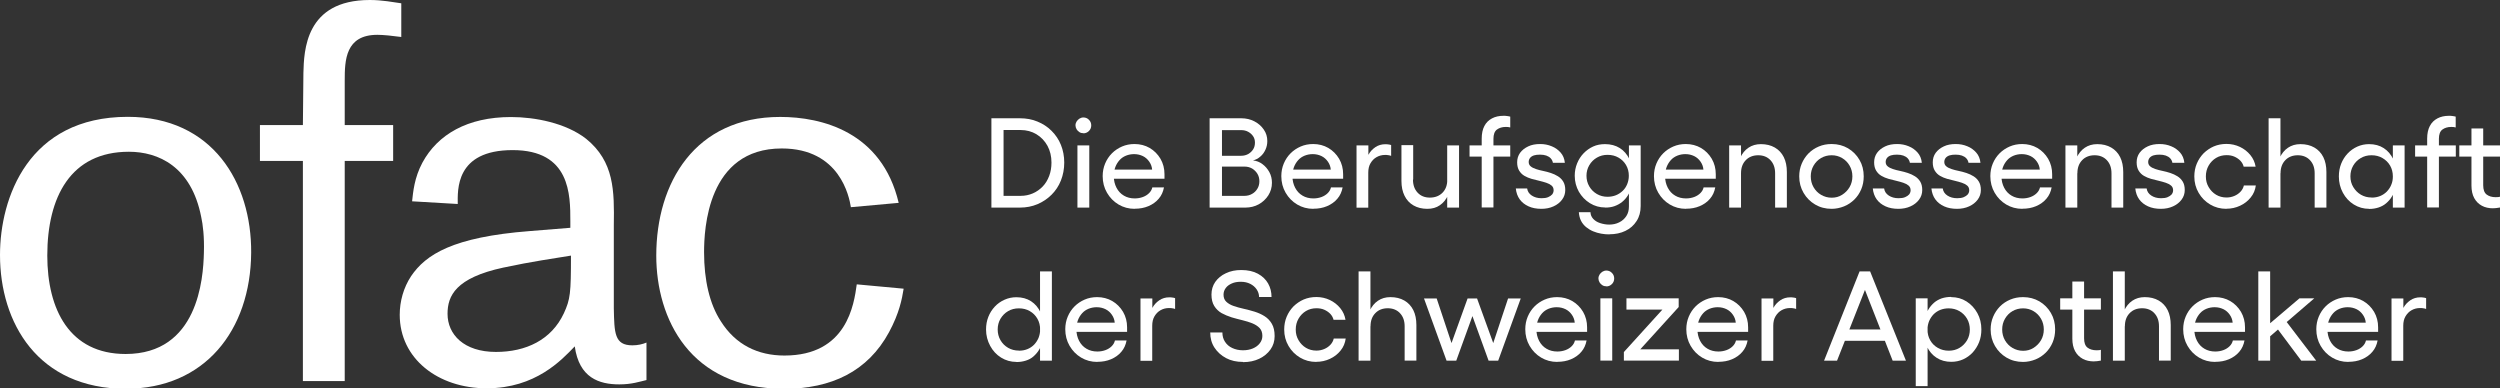
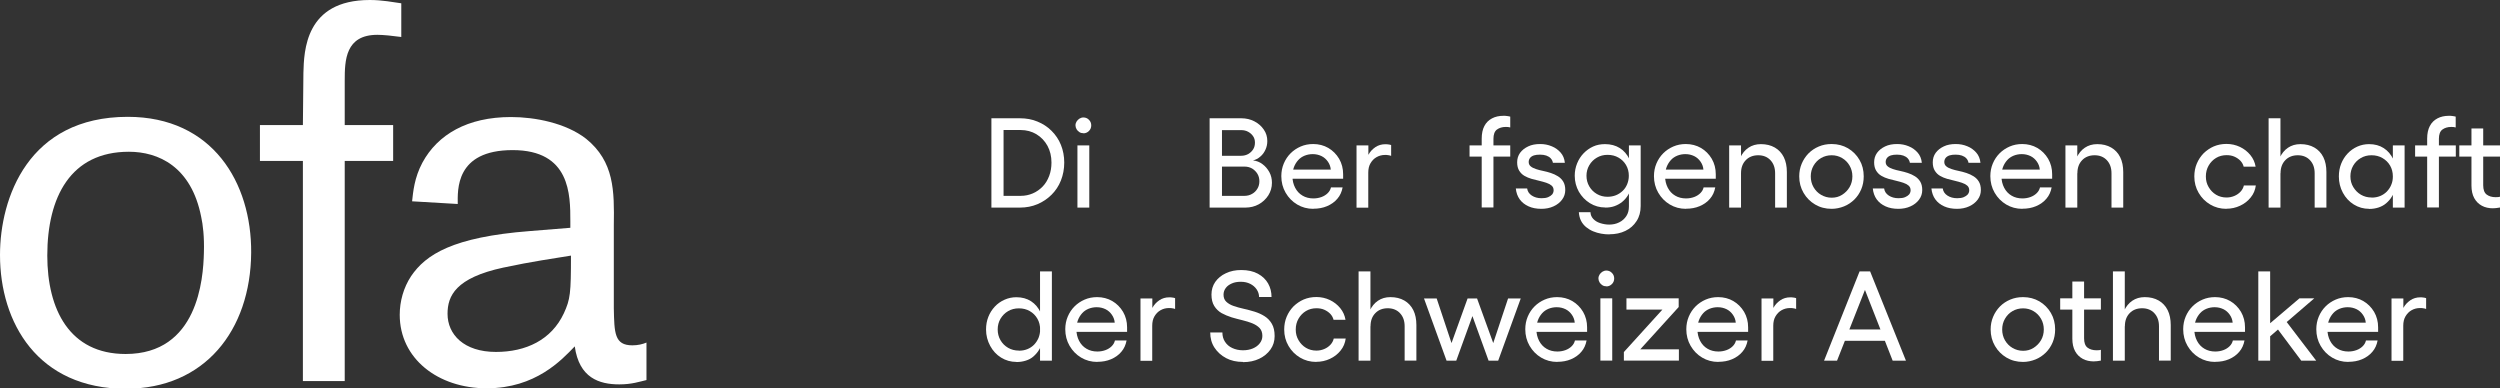
<svg xmlns="http://www.w3.org/2000/svg" id="Layer_1" data-name="Layer 1" viewBox="0 0 242.66 37.68">
  <rect x="0" y="0" width="242.66" height="37.68" fill="#333333" stroke="none" />
  <defs>
    <style>
      .cls-1 {
        fill: #fff;
      }
    </style>
  </defs>
  <g>
    <path class="cls-1" d="M12.25,37.74C3.64,37.74,0,31.3,0,24.75c0-5.54,2.75-13.41,12.4-13.41,8.23,0,12.03,6.39,11.98,13.2-.06,7.55-4.54,13.19-12.14,13.19ZM19.53,21.06c-.96-4.91-4.17-6.33-7.02-6.33-5.65,0-7.92,4.38-7.92,10.08,0,5.23,2.16,9.55,7.6,9.55,7.02,0,7.54-7.28,7.6-9.82.05-1.58-.1-2.75-.26-3.48Z" />
    <path class="cls-1" d="M33.46,12.14h4.7v3.48h-4.7v21.37h-4.06V15.62h-4.17v-3.48h4.17l.05-5.07c.06-2.11.16-7.07,6.44-7.07,1.21,0,2.27.21,3.06.32v3.27c-.79-.11-1.74-.21-2.32-.21-3.11,0-3.17,2.48-3.17,4.43v4.33Z" />
    <path class="cls-1" d="M55.36,22.11v-.63c0-2.59,0-6.91-5.6-6.91s-5.33,3.91-5.33,5.23l-4.43-.26c.1-.9.21-2.27,1-3.75,1.48-2.74,4.38-4.43,8.6-4.43,2.33,0,5.33.58,7.29,2.11,2.74,2.22,2.74,5.07,2.69,8.39v8.07c.05,2.37.05,3.59,1.8,3.59.53,0,1-.11,1.37-.27v3.64c-.69.16-1.43.42-2.64.42-1.95,0-3.9-.63-4.32-3.69-1.27,1.32-3.8,4.07-8.55,4.07s-8.44-2.9-8.44-7.13c0-1.32.37-2.64,1.1-3.75,1.43-2.11,4.06-3.8,11.51-4.38l3.96-.32ZM48.87,25.97c-4.64,1-5.43,2.74-5.43,4.49,0,2,1.58,3.7,4.7,3.7,2.9,0,5.38-1.16,6.59-3.75.63-1.37.69-1.95.69-5.6-1.63.27-3.85.58-6.54,1.16Z" />
-     <path class="cls-1" d="M87.71,28.03c-.16,1-.42,2.37-1.42,4.22-2.06,3.8-5.59,5.49-10.19,5.49-9.13,0-12.4-6.81-12.4-12.93,0-7.07,3.75-13.46,12.03-13.46,4.01,0,9.87,1.43,11.5,8.34l-4.64.42c-.16-1-1.06-5.7-6.71-5.7-7.23,0-7.54,7.86-7.54,10.08,0,2.69.53,5.02,1.63,6.7,1.43,2.27,3.59,3.32,6.17,3.32,6.07,0,6.75-4.96,7.02-6.91l4.54.42Z" />
  </g>
  <g>
    <path class="cls-1" d="M99,11.48c.61,0,1.18.1,1.7.32.52.21.98.51,1.37.9.39.39.7.84.91,1.37.21.52.32,1.1.32,1.71s-.11,1.2-.32,1.73c-.21.54-.52,1-.91,1.39-.39.39-.85.7-1.37.92-.52.22-1.09.33-1.7.33h-2.77v-8.67h2.77ZM99.07,19.01c.42,0,.81-.08,1.18-.24.37-.16.69-.39.96-.67s.48-.63.63-1.03c.15-.4.22-.83.22-1.29,0-.61-.13-1.15-.39-1.63-.26-.47-.62-.85-1.07-1.12s-.96-.41-1.54-.41h-1.65v6.39h1.65Z" />
    <path class="cls-1" d="M105.16,12.93c-.14,0-.27-.03-.38-.1-.12-.07-.21-.17-.28-.28-.07-.12-.11-.25-.11-.38,0-.14.04-.27.11-.38.07-.11.16-.2.28-.28.12-.07.24-.11.38-.11.21,0,.4.08.54.23.15.15.22.33.22.54s-.07.39-.22.54c-.15.15-.33.23-.54.23ZM104.58,14.11h1.15v6.04h-1.15v-6.04Z" />
-     <path class="cls-1" d="M110.14,20.27c-.58,0-1.1-.14-1.57-.42-.47-.28-.84-.66-1.12-1.14s-.42-1.02-.42-1.61c0-.44.08-.85.24-1.23.16-.38.38-.71.66-.99.28-.28.61-.5.98-.66s.78-.24,1.21-.24c.54,0,1.04.13,1.47.38s.79.61,1.05,1.05c.26.45.39.95.39,1.5,0,.06,0,.13,0,.22,0,.09,0,.17,0,.22h-5.41v-.89h4.21c-.02-.28-.12-.54-.28-.77s-.37-.42-.62-.54-.53-.19-.85-.19c-.28,0-.54.05-.79.15-.24.1-.45.24-.62.43-.17.19-.31.41-.41.67-.1.26-.15.56-.15.9,0,.41.09.78.26,1.11.17.33.41.59.72.77.3.18.66.27,1.05.27.29,0,.56-.05.8-.14.24-.09.44-.22.6-.38.16-.16.26-.34.31-.55h1.13c-.08.42-.24.79-.51,1.1-.26.31-.6.55-1,.72-.4.17-.84.25-1.33.25Z" />
    <path class="cls-1" d="M117.41,20.15v-8.67h3.07c.47,0,.9.1,1.28.3.38.2.68.46.91.8.23.33.34.7.34,1.11,0,.3-.06.58-.18.84-.12.26-.28.49-.5.67-.21.19-.45.31-.71.37.35.04.66.16.93.37.27.2.49.46.66.77.17.31.25.66.25,1.03,0,.45-.12.85-.35,1.22-.24.37-.55.66-.93.87s-.82.32-1.3.32h-3.45ZM118.6,15.12h1.87c.26,0,.48-.06.69-.17.2-.12.36-.27.48-.46.12-.19.17-.41.17-.65s-.06-.45-.18-.62c-.12-.18-.28-.32-.48-.43-.2-.11-.43-.16-.67-.16h-1.87v2.5ZM118.6,19.01h2.19c.27,0,.52-.06.74-.19.22-.12.39-.29.52-.51.13-.21.19-.45.19-.72s-.06-.5-.19-.72c-.13-.21-.3-.38-.51-.51-.21-.12-.46-.19-.73-.19h-2.2v2.82Z" />
    <path class="cls-1" d="M127.48,20.27c-.58,0-1.1-.14-1.57-.42-.47-.28-.84-.66-1.12-1.14s-.42-1.02-.42-1.61c0-.44.08-.85.24-1.23.16-.38.38-.71.66-.99.28-.28.61-.5.98-.66s.78-.24,1.21-.24c.54,0,1.04.13,1.47.38s.79.61,1.05,1.05c.26.45.39.95.39,1.5,0,.06,0,.13,0,.22,0,.09,0,.17,0,.22h-5.41v-.89h4.21c-.02-.28-.12-.54-.28-.77s-.37-.42-.62-.54-.53-.19-.85-.19c-.28,0-.54.05-.79.15-.24.1-.45.24-.62.43-.17.19-.31.41-.41.67-.1.26-.15.56-.15.9,0,.41.09.78.26,1.11.17.33.41.59.72.77.3.18.66.27,1.05.27.29,0,.56-.05.8-.14.24-.09.44-.22.6-.38.16-.16.26-.34.31-.55h1.13c-.08.42-.24.79-.51,1.1-.26.31-.6.55-1,.72-.4.17-.84.25-1.33.25Z" />
    <path class="cls-1" d="M131.67,20.15v-6.04h1.15v.92c.16-.3.38-.54.67-.74s.62-.29.97-.29c.1,0,.2,0,.3.02.1.01.19.03.27.06v1.05c-.09-.03-.19-.06-.29-.07-.1-.02-.21-.02-.3-.02-.3,0-.57.07-.82.21-.25.14-.44.34-.59.59s-.22.56-.22.92v3.4h-1.15Z" />
-     <path class="cls-1" d="M137.15,17.44c0,.52.15.94.45,1.26.3.32.69.48,1.19.48s.92-.16,1.23-.48c.31-.32.46-.74.46-1.26h.36c0,.57-.09,1.07-.28,1.49-.19.43-.46.76-.8.99-.34.24-.75.35-1.22.35-.51,0-.96-.11-1.34-.33-.38-.22-.67-.53-.87-.94-.2-.4-.3-.88-.3-1.44v-3.47h1.14v3.33ZM140.47,20.15v-6.04h1.15v6.04h-1.15Z" />
    <path class="cls-1" d="M142.64,15.2v-1.09h3.95v1.09h-3.95ZM143.82,13.46c0-.5.09-.91.26-1.23.17-.33.42-.57.74-.74.32-.17.69-.25,1.12-.25.1,0,.21,0,.33.02s.23.03.32.06v1.05c-.06-.02-.13-.03-.21-.04-.08,0-.16-.01-.22-.01-.35,0-.64.09-.87.26-.22.17-.33.47-.33.89v6.67h-1.14v-6.69Z" />
    <path class="cls-1" d="M149.61,20.27c-.47,0-.89-.08-1.24-.24-.36-.16-.65-.39-.86-.68-.21-.29-.34-.65-.38-1.06h1.1c.04.29.19.52.45.69s.57.26.95.26c.25,0,.46-.03.63-.1.17-.07.3-.16.4-.27.09-.12.14-.25.14-.4,0-.2-.07-.35-.2-.46s-.3-.2-.51-.27c-.21-.07-.43-.13-.68-.19-.25-.06-.5-.12-.75-.19-.25-.07-.48-.17-.69-.29-.21-.12-.38-.29-.51-.5-.13-.21-.2-.48-.2-.81,0-.35.09-.65.28-.92.19-.26.45-.47.79-.63.33-.16.72-.23,1.16-.23.4,0,.78.07,1.13.22.35.14.63.35.86.61.23.26.37.59.41.99h-1.16c-.03-.17-.1-.31-.21-.43s-.26-.21-.43-.27c-.17-.06-.38-.09-.61-.09s-.42.02-.58.07c-.16.05-.29.13-.38.24s-.14.25-.14.4c0,.18.07.33.2.43.13.11.3.19.51.26.21.07.44.13.69.18.25.05.5.12.75.2.25.08.48.19.69.32.21.13.38.3.51.51.13.21.2.49.2.82,0,.35-.1.66-.31.94-.21.28-.48.49-.83.65s-.74.24-1.19.24Z" />
    <path class="cls-1" d="M155.81,20.14c-.54,0-1.04-.14-1.49-.42-.45-.28-.8-.65-1.07-1.11-.26-.47-.4-.98-.4-1.55,0-.43.08-.83.23-1.2.15-.37.36-.7.63-.98.27-.28.58-.5.93-.66.35-.16.74-.23,1.15-.23.55,0,1.03.13,1.43.38.4.25.71.61.93,1.07.22.46.33,1,.33,1.62,0,.38-.04.73-.12,1.05-.08.32-.2.6-.35.85-.15.25-.34.46-.56.64-.22.18-.47.31-.74.41-.28.1-.58.14-.91.14ZM156.21,22.75c-.26,0-.52-.02-.79-.07-.27-.05-.53-.12-.79-.23s-.48-.25-.68-.41c-.2-.17-.37-.37-.49-.61-.12-.24-.19-.52-.21-.83h1.13c0,.25.1.46.26.64.17.18.38.32.66.41s.57.15.89.15c.36,0,.69-.07.98-.22.29-.14.52-.35.69-.61.17-.26.25-.57.25-.93v-5.93h1.14v5.89c0,.56-.13,1.05-.4,1.46-.26.41-.62.73-1.08.95-.45.22-.97.33-1.56.33ZM156.03,19.1c.3,0,.57-.05.82-.15.25-.1.47-.25.66-.43.19-.18.33-.4.43-.64.1-.25.16-.52.16-.82,0-.39-.09-.73-.27-1.04-.18-.31-.43-.55-.73-.72-.31-.18-.66-.27-1.07-.27-.38,0-.72.09-1.03.27-.31.18-.56.43-.74.74s-.27.65-.27,1.02.09.72.27,1.03.43.56.74.74.65.27,1.03.27Z" />
    <path class="cls-1" d="M163.65,20.27c-.58,0-1.1-.14-1.57-.42-.47-.28-.84-.66-1.12-1.14s-.42-1.02-.42-1.61c0-.44.08-.85.24-1.23.16-.38.38-.71.66-.99.28-.28.61-.5.98-.66s.78-.24,1.21-.24c.54,0,1.04.13,1.47.38s.79.61,1.05,1.05c.26.45.39.95.39,1.5,0,.06,0,.13,0,.22,0,.09,0,.17,0,.22h-5.41v-.89h4.21c-.02-.28-.12-.54-.28-.77s-.37-.42-.62-.54-.53-.19-.85-.19c-.28,0-.54.05-.79.15-.24.1-.45.24-.62.43-.17.19-.31.41-.41.67-.1.26-.15.56-.15.9,0,.41.09.78.26,1.11.17.33.41.59.72.77.3.18.66.27,1.05.27.29,0,.56-.05.8-.14.24-.09.44-.22.6-.38.16-.16.26-.34.31-.55h1.13c-.08.42-.24.79-.51,1.1-.26.31-.6.55-1,.72-.4.17-.84.25-1.33.25Z" />
    <path class="cls-1" d="M168.99,14.11v6.04h-1.15v-6.04h1.15ZM172.3,16.82c0-.53-.15-.95-.45-1.27-.3-.32-.7-.48-1.19-.48s-.91.16-1.21.48c-.31.32-.46.74-.46,1.27h-.36c0-.58.09-1.08.28-1.5.19-.42.46-.75.8-.98.34-.23.74-.35,1.21-.35.52,0,.97.11,1.35.33s.67.53.87.93c.2.4.3.89.3,1.45v3.45h-1.14v-3.33Z" />
    <path class="cls-1" d="M177.79,13.98c.59,0,1.11.14,1.58.41.47.28.84.65,1.12,1.13s.41,1.01.41,1.6c0,.45-.08.87-.24,1.25-.16.38-.38.71-.67,1-.29.28-.62.51-1,.66s-.78.24-1.21.24c-.59,0-1.13-.14-1.6-.42-.47-.28-.84-.65-1.12-1.13s-.42-1.01-.42-1.6c0-.44.08-.85.24-1.23.16-.38.38-.71.66-1,.29-.29.62-.51,1-.67s.79-.24,1.23-.24ZM177.79,15.07c-.38,0-.72.09-1.03.27s-.55.43-.73.74c-.18.31-.27.66-.27,1.04s.09.74.27,1.05.42.56.73.74.65.28,1.03.28.71-.09,1.01-.28.55-.44.73-.75c.18-.31.27-.66.27-1.04s-.09-.73-.27-1.04c-.18-.31-.42-.56-.73-.74s-.64-.27-1.01-.27Z" />
    <path class="cls-1" d="M184.26,20.27c-.47,0-.89-.08-1.24-.24-.36-.16-.65-.39-.86-.68-.21-.29-.34-.65-.38-1.06h1.1c.04.29.19.52.45.69s.57.26.95.26c.25,0,.46-.03.63-.1.17-.07.3-.16.4-.27.09-.12.14-.25.14-.4,0-.2-.07-.35-.2-.46s-.3-.2-.51-.27c-.21-.07-.43-.13-.68-.19-.25-.06-.5-.12-.75-.19-.25-.07-.48-.17-.69-.29-.21-.12-.38-.29-.51-.5-.13-.21-.2-.48-.2-.81,0-.35.09-.65.28-.92.19-.26.45-.47.79-.63.33-.16.72-.23,1.16-.23.4,0,.78.07,1.13.22.35.14.63.35.86.61.23.26.37.59.41.99h-1.16c-.03-.17-.1-.31-.21-.43s-.26-.21-.43-.27c-.17-.06-.38-.09-.61-.09s-.42.02-.58.07c-.16.05-.29.13-.38.24s-.14.25-.14.4c0,.18.07.33.2.43.13.11.3.19.51.26.21.07.44.13.69.18.25.05.5.12.75.2.25.08.48.19.69.32.21.13.38.3.51.51.13.21.2.49.2.82,0,.35-.1.66-.31.94-.21.28-.48.49-.83.65s-.74.24-1.19.24Z" />
    <path class="cls-1" d="M189.95,20.27c-.47,0-.89-.08-1.24-.24-.36-.16-.65-.39-.86-.68-.21-.29-.34-.65-.38-1.06h1.1c.04.29.19.52.45.69s.57.26.95.26c.25,0,.46-.03.63-.1.17-.07.3-.16.4-.27.09-.12.14-.25.14-.4,0-.2-.07-.35-.2-.46s-.3-.2-.51-.27c-.21-.07-.43-.13-.68-.19-.25-.06-.5-.12-.75-.19-.25-.07-.48-.17-.69-.29-.21-.12-.38-.29-.51-.5-.13-.21-.2-.48-.2-.81,0-.35.09-.65.28-.92.19-.26.45-.47.79-.63.33-.16.72-.23,1.16-.23.4,0,.78.07,1.13.22.35.14.63.35.86.61.23.26.37.59.41.99h-1.16c-.03-.17-.1-.31-.21-.43s-.26-.21-.43-.27c-.17-.06-.38-.09-.61-.09s-.42.02-.58.07c-.16.05-.29.13-.38.24s-.14.25-.14.4c0,.18.07.33.2.43.13.11.3.19.51.26.21.07.44.13.69.18.25.05.5.12.75.2.25.08.48.19.69.32.21.13.38.3.51.51.13.21.2.49.2.82,0,.35-.1.66-.31.94-.21.28-.48.49-.83.65s-.74.24-1.19.24Z" />
    <path class="cls-1" d="M196.3,20.27c-.58,0-1.1-.14-1.57-.42-.47-.28-.84-.66-1.12-1.14s-.42-1.02-.42-1.61c0-.44.08-.85.24-1.23.16-.38.38-.71.66-.99.28-.28.61-.5.98-.66s.78-.24,1.21-.24c.54,0,1.04.13,1.47.38s.79.61,1.05,1.05c.26.45.39.95.39,1.5,0,.06,0,.13,0,.22,0,.09,0,.17,0,.22h-5.41v-.89h4.21c-.02-.28-.12-.54-.28-.77s-.37-.42-.62-.54-.53-.19-.85-.19c-.28,0-.54.05-.79.15-.24.1-.45.24-.62.43-.17.19-.31.41-.41.67-.1.26-.15.56-.15.9,0,.41.09.78.26,1.11.17.33.41.59.72.77.3.18.66.27,1.05.27.29,0,.56-.05.8-.14.24-.09.44-.22.6-.38.16-.16.26-.34.31-.55h1.13c-.08.42-.24.79-.51,1.1-.26.31-.6.55-1,.72-.4.17-.84.25-1.33.25Z" />
    <path class="cls-1" d="M201.63,14.11v6.04h-1.15v-6.04h1.15ZM204.95,16.82c0-.53-.15-.95-.45-1.27-.3-.32-.7-.48-1.19-.48s-.91.16-1.21.48c-.31.32-.46.74-.46,1.27h-.36c0-.58.09-1.08.28-1.5.19-.42.46-.75.8-.98.34-.23.74-.35,1.21-.35.52,0,.97.11,1.35.33s.67.53.87.93c.2.4.3.89.3,1.45v3.45h-1.14v-3.33Z" />
-     <path class="cls-1" d="M209.74,20.27c-.47,0-.89-.08-1.24-.24-.36-.16-.65-.39-.86-.68-.21-.29-.34-.65-.38-1.06h1.1c.04.29.19.52.45.69s.57.26.95.26c.25,0,.46-.03.63-.1.17-.07.3-.16.4-.27.09-.12.14-.25.14-.4,0-.2-.07-.35-.2-.46s-.3-.2-.51-.27c-.21-.07-.43-.13-.68-.19-.25-.06-.5-.12-.75-.19-.25-.07-.48-.17-.69-.29-.21-.12-.38-.29-.51-.5-.13-.21-.2-.48-.2-.81,0-.35.09-.65.28-.92.19-.26.45-.47.79-.63.33-.16.72-.23,1.16-.23.4,0,.78.07,1.13.22.35.14.63.35.86.61.23.26.37.59.41.99h-1.16c-.03-.17-.1-.31-.21-.43s-.26-.21-.43-.27c-.17-.06-.38-.09-.61-.09s-.42.02-.58.07c-.16.05-.29.13-.38.24s-.14.25-.14.4c0,.18.07.33.2.43.13.11.3.19.51.26.21.07.44.13.69.18.25.05.5.12.75.2.25.08.48.19.69.32.21.13.38.3.51.51.13.21.2.49.2.82,0,.35-.1.66-.31.94-.21.28-.48.49-.83.65s-.74.24-1.19.24Z" />
    <path class="cls-1" d="M216.11,20.27c-.59,0-1.11-.14-1.58-.42-.47-.28-.84-.65-1.12-1.13s-.42-1-.42-1.59c0-.45.08-.87.24-1.25.16-.38.38-.71.66-1,.29-.28.62-.51.99-.67.38-.16.79-.24,1.23-.24.47,0,.91.1,1.31.29s.74.46,1.01.79c.27.33.44.71.51,1.13h-1.16c-.05-.21-.16-.41-.32-.58-.17-.17-.36-.3-.59-.4-.23-.1-.48-.14-.75-.14-.38,0-.72.09-1.02.27-.3.18-.54.43-.72.74-.18.31-.27.66-.27,1.06s.09.72.27,1.03c.18.31.42.56.72.74.3.18.64.27,1.02.27.26,0,.51-.05.75-.15s.44-.24.6-.41.28-.38.33-.61h1.16c-.06.44-.22.83-.5,1.17-.27.34-.62.61-1.03.8-.41.19-.85.29-1.33.29Z" />
    <path class="cls-1" d="M220.2,20.15v-8.67h1.15v8.67h-1.15ZM224.67,16.82c0-.53-.15-.95-.45-1.27-.3-.32-.7-.48-1.19-.48s-.91.16-1.21.48c-.31.32-.46.74-.46,1.27h-.36c0-.58.09-1.08.28-1.5.19-.42.46-.75.8-.98.34-.23.74-.35,1.21-.35.52,0,.97.11,1.35.33s.67.53.87.93c.2.4.3.89.3,1.45v3.45h-1.14v-3.33Z" />
    <path class="cls-1" d="M229.96,20.27c-.54,0-1.04-.14-1.49-.42-.45-.28-.8-.66-1.06-1.14-.26-.48-.39-1.01-.39-1.58,0-.44.07-.85.22-1.23.15-.38.36-.71.63-1,.27-.29.59-.51.94-.67.36-.16.74-.24,1.14-.24.55,0,1.03.13,1.43.39.4.26.71.63.93,1.1.22.47.33,1.02.33,1.66,0,.38-.04.73-.12,1.06-.08.33-.19.62-.35.87-.15.26-.34.47-.56.66s-.47.32-.74.41-.58.14-.92.14ZM230.2,19.18c.3,0,.57-.05.82-.15.25-.1.47-.25.65-.43.18-.19.33-.4.43-.65.11-.25.16-.52.16-.82,0-.4-.09-.75-.27-1.06s-.43-.55-.74-.73c-.31-.18-.66-.27-1.06-.27s-.73.09-1.04.27c-.31.18-.56.43-.74.74-.18.31-.27.66-.27,1.04s.09.73.28,1.04c.19.31.43.56.74.74.31.18.65.27,1.03.27ZM233.4,14.11v6.04h-1.14v-6.04h1.14Z" />
    <path class="cls-1" d="M234.42,15.2v-1.09h3.95v1.09h-3.95ZM235.59,13.46c0-.5.09-.91.26-1.23.17-.33.42-.57.74-.74.32-.17.69-.25,1.12-.25.1,0,.21,0,.33.02s.23.03.32.06v1.05c-.06-.02-.13-.03-.21-.04-.08,0-.16-.01-.22-.01-.35,0-.64.09-.87.26-.22.17-.33.47-.33.89v6.67h-1.14v-6.69Z" />
    <path class="cls-1" d="M238.71,15.2v-1.09h3.95v1.09h-3.95ZM242.01,20.22c-.43,0-.8-.08-1.11-.25-.31-.17-.56-.41-.74-.74-.18-.33-.27-.74-.27-1.23v-5.53h1.14v5.51c0,.43.11.73.33.9.22.17.52.26.88.26.07,0,.14,0,.22-.01.08,0,.15-.02.2-.04v1.05c-.09.02-.2.03-.32.05-.12.02-.24.02-.33.02Z" />
    <path class="cls-1" d="M98.66,35.13c-.54,0-1.04-.14-1.49-.42-.45-.28-.8-.66-1.06-1.14-.26-.48-.4-1.01-.4-1.58,0-.44.07-.85.22-1.23.15-.38.36-.71.63-1,.27-.29.59-.51.95-.67.36-.16.74-.24,1.14-.24.55,0,1.03.13,1.43.39.4.26.71.63.93,1.1.22.47.33,1.02.33,1.66,0,.38-.04.73-.12,1.06-.08.33-.2.62-.35.87-.15.26-.34.47-.55.66s-.46.32-.74.41c-.28.09-.59.14-.92.14ZM98.9,34.04c.3,0,.57-.05.82-.15.25-.1.47-.25.65-.43.18-.19.32-.4.43-.65.1-.25.16-.52.16-.82,0-.4-.09-.75-.27-1.06s-.42-.55-.73-.73c-.31-.18-.66-.27-1.06-.27s-.74.09-1.05.27-.55.43-.74.74c-.18.31-.27.66-.27,1.04s.09.73.27,1.04c.18.31.43.56.74.74.31.18.66.27,1.05.27ZM100.95,35.01v-8.67h1.15v8.67h-1.15Z" />
    <path class="cls-1" d="M106.51,35.13c-.58,0-1.1-.14-1.57-.42-.47-.28-.84-.66-1.12-1.14s-.42-1.02-.42-1.61c0-.44.08-.85.24-1.23.16-.38.38-.71.66-.99.28-.28.61-.5.98-.66s.78-.24,1.21-.24c.54,0,1.04.13,1.47.38s.79.61,1.05,1.05c.26.45.39.95.39,1.5,0,.06,0,.13,0,.22,0,.09,0,.17,0,.22h-5.41v-.89h4.21c-.02-.28-.12-.54-.28-.77s-.37-.42-.62-.54-.53-.19-.85-.19c-.28,0-.54.05-.79.15-.24.1-.45.24-.62.43-.17.19-.31.41-.41.67-.1.26-.15.56-.15.9,0,.41.09.78.26,1.11.17.33.41.59.72.77.3.18.66.27,1.05.27.29,0,.56-.05.8-.14.24-.09.44-.22.6-.38.16-.16.26-.34.31-.55h1.13c-.08.42-.24.79-.51,1.1-.26.31-.6.55-1,.72-.4.17-.84.25-1.33.25Z" />
    <path class="cls-1" d="M110.7,35.01v-6.04h1.15v.92c.16-.3.38-.54.67-.74s.62-.29.97-.29c.1,0,.2,0,.3.02.1.01.19.03.27.06v1.05c-.09-.03-.19-.06-.29-.07-.1-.02-.21-.02-.3-.02-.3,0-.57.07-.82.21-.25.14-.44.34-.59.59s-.22.56-.22.92v3.4h-1.15Z" />
    <path class="cls-1" d="M120.64,35.13c-.61,0-1.16-.12-1.63-.37s-.85-.59-1.13-1.02-.41-.92-.41-1.47h1.18c0,.34.08.64.25.9.17.26.4.47.71.61.3.14.65.22,1.03.22.36,0,.69-.06.97-.18.28-.12.5-.28.67-.5s.25-.45.25-.72c0-.31-.09-.57-.27-.76-.18-.19-.42-.34-.71-.46-.29-.12-.61-.21-.96-.3-.35-.08-.7-.18-1.05-.28-.35-.11-.67-.25-.97-.41-.29-.17-.53-.4-.71-.69s-.27-.66-.27-1.11.12-.87.37-1.23c.25-.35.59-.64,1.03-.84.44-.21.93-.31,1.49-.31.64,0,1.18.12,1.62.36.44.24.77.56.99.95.22.39.33.83.33,1.31h-1.21c0-.28-.09-.53-.24-.75-.15-.22-.36-.4-.62-.53-.26-.13-.56-.2-.91-.2s-.62.05-.87.16c-.25.11-.45.25-.59.44-.14.19-.22.4-.22.65,0,.29.09.52.27.69s.42.31.71.41c.29.1.61.19.97.27.35.08.71.17,1.06.28.35.11.67.25.97.44s.53.43.71.74.27.7.27,1.19-.13.92-.4,1.3c-.27.38-.63.68-1.09.9-.46.22-.98.33-1.57.33Z" />
    <path class="cls-1" d="M127.77,35.13c-.59,0-1.11-.14-1.58-.42-.47-.28-.84-.65-1.12-1.13s-.42-1-.42-1.59c0-.45.08-.87.24-1.25.16-.38.38-.71.66-1,.29-.28.62-.51.99-.67.38-.16.79-.24,1.23-.24.47,0,.91.1,1.31.29s.74.46,1.01.79c.27.33.44.71.51,1.13h-1.16c-.05-.21-.16-.41-.32-.58-.17-.17-.36-.3-.59-.4-.23-.1-.48-.14-.75-.14-.38,0-.72.09-1.02.27-.3.18-.54.43-.72.74-.18.31-.27.66-.27,1.06s.09.72.27,1.03c.18.31.42.56.72.74.3.18.64.27,1.02.27.26,0,.51-.05.75-.15s.44-.24.6-.41.28-.38.33-.61h1.16c-.06.44-.22.83-.5,1.17-.27.34-.62.61-1.03.8-.41.19-.85.29-1.33.29Z" />
    <path class="cls-1" d="M131.87,35.01v-8.67h1.15v8.67h-1.15ZM136.34,31.67c0-.53-.15-.95-.45-1.27-.3-.32-.7-.48-1.19-.48s-.91.16-1.21.48c-.31.32-.46.74-.46,1.27h-.36c0-.58.09-1.08.28-1.5.19-.42.46-.75.8-.98.34-.23.74-.35,1.21-.35.52,0,.97.11,1.35.33s.67.53.87.93c.2.4.3.89.3,1.45v3.45h-1.14v-3.33Z" />
    <path class="cls-1" d="M140.41,35.01l-2.19-6.04h1.23l1.44,4.33,1.56-4.33h.92l1.57,4.33,1.44-4.33h1.23l-2.19,6.04h-.93l-1.57-4.33-1.57,4.33h-.92Z" />
    <path class="cls-1" d="M151.16,35.13c-.58,0-1.1-.14-1.57-.42-.47-.28-.84-.66-1.12-1.14s-.42-1.02-.42-1.61c0-.44.08-.85.24-1.23.16-.38.38-.71.66-.99.28-.28.61-.5.98-.66s.78-.24,1.21-.24c.54,0,1.04.13,1.47.38s.79.61,1.05,1.05c.26.45.39.95.39,1.5,0,.06,0,.13,0,.22,0,.09,0,.17,0,.22h-5.41v-.89h4.21c-.02-.28-.12-.54-.28-.77s-.37-.42-.62-.54-.53-.19-.85-.19c-.28,0-.54.05-.79.15-.24.1-.45.24-.62.43-.17.19-.31.41-.41.67-.1.26-.15.56-.15.9,0,.41.09.78.26,1.11.17.33.41.59.72.77.3.18.66.27,1.05.27.29,0,.56-.05.8-.14.24-.09.44-.22.6-.38.16-.16.26-.34.31-.55h1.13c-.08.42-.24.79-.51,1.1-.26.31-.6.55-1,.72-.4.17-.84.25-1.33.25Z" />
    <path class="cls-1" d="M155.92,27.79c-.14,0-.27-.03-.38-.1-.12-.07-.21-.17-.28-.28-.07-.12-.11-.25-.11-.38,0-.14.04-.27.11-.38.07-.11.16-.2.28-.28.12-.07.24-.11.38-.11.21,0,.4.08.54.23.15.15.22.33.22.54s-.07.39-.22.54c-.15.15-.33.23-.54.23ZM155.34,28.96h1.15v6.04h-1.15v-6.04Z" />
    <path class="cls-1" d="M162.94,28.96v.84l-3.73,4.11h3.75v1.09h-5.34v-.83l3.74-4.12h-3.49v-1.09h5.06Z" />
    <path class="cls-1" d="M166.79,35.13c-.58,0-1.1-.14-1.57-.42-.47-.28-.84-.66-1.12-1.14s-.42-1.02-.42-1.61c0-.44.08-.85.24-1.23.16-.38.38-.71.66-.99.28-.28.61-.5.98-.66s.78-.24,1.21-.24c.54,0,1.04.13,1.47.38s.79.61,1.05,1.05c.26.45.39.95.39,1.5,0,.06,0,.13,0,.22,0,.09,0,.17,0,.22h-5.41v-.89h4.21c-.02-.28-.12-.54-.28-.77s-.37-.42-.62-.54-.53-.19-.85-.19c-.28,0-.54.05-.79.15-.24.1-.45.24-.62.43-.17.19-.31.41-.41.67-.1.26-.15.56-.15.9,0,.41.09.78.26,1.11.17.33.41.59.72.77.3.18.66.27,1.05.27.29,0,.56-.05.8-.14.24-.09.44-.22.6-.38.16-.16.26-.34.31-.55h1.13c-.08.42-.24.79-.51,1.1-.26.31-.6.55-1,.72-.4.17-.84.25-1.33.25Z" />
    <path class="cls-1" d="M170.98,35.01v-6.04h1.15v.92c.16-.3.38-.54.67-.74s.62-.29.97-.29c.1,0,.2,0,.3.02.1.01.19.03.27.06v1.05c-.09-.03-.19-.06-.29-.07-.1-.02-.21-.02-.3-.02-.3,0-.57.07-.82.21-.25.14-.44.34-.59.59s-.22.56-.22.92v3.4h-1.15Z" />
    <path class="cls-1" d="M181.52,26.34l3.48,8.67h-1.29l-2.69-6.87-2.71,6.87h-1.26l3.45-8.67h1.02ZM182.91,31.98l.42,1.1h-4.69l.42-1.1h3.85Z" />
-     <path class="cls-1" d="M185.95,37.48v-8.52h1.15v8.52h-1.15ZM189.39,28.84c.55,0,1.05.14,1.49.42s.79.66,1.05,1.13.39,1,.39,1.59c0,.44-.07.85-.22,1.23-.15.38-.36.71-.62,1-.27.29-.58.51-.93.67-.36.16-.74.24-1.15.24-.54,0-1.02-.13-1.42-.39-.41-.26-.72-.62-.94-1.09s-.33-1.02-.33-1.67c0-.38.04-.73.12-1.06.08-.33.2-.62.35-.87.15-.26.34-.47.55-.66.21-.18.46-.32.74-.42.28-.09.59-.14.92-.14ZM189.15,29.93c-.3,0-.57.05-.82.15-.25.1-.47.25-.65.43-.18.19-.32.4-.43.65-.1.25-.16.52-.16.82,0,.4.09.75.27,1.06.18.31.42.55.74.73.31.18.67.27,1.06.27s.72-.09,1.03-.27c.31-.18.55-.43.74-.74.18-.31.27-.66.27-1.04s-.09-.74-.27-1.05c-.18-.31-.43-.56-.74-.74s-.66-.27-1.05-.27Z" />
    <path class="cls-1" d="M196.37,28.84c.59,0,1.11.14,1.58.41.47.28.84.65,1.12,1.13s.41,1.01.41,1.6c0,.45-.08.87-.24,1.25-.16.38-.38.71-.67,1-.29.28-.62.51-1,.66s-.78.24-1.21.24c-.59,0-1.13-.14-1.6-.42-.47-.28-.84-.65-1.12-1.13s-.42-1.01-.42-1.6c0-.44.08-.85.24-1.23.16-.38.38-.71.66-1,.29-.29.62-.51,1-.67s.79-.24,1.23-.24ZM196.37,29.93c-.38,0-.72.09-1.03.27s-.55.43-.73.74c-.18.31-.27.66-.27,1.04s.09.74.27,1.05.42.56.73.74.65.28,1.03.28.71-.09,1.01-.28.55-.44.73-.75c.18-.31.27-.66.27-1.04s-.09-.73-.27-1.04c-.18-.31-.42-.56-.73-.74s-.64-.27-1.01-.27Z" />
    <path class="cls-1" d="M199.97,30.05v-1.09h3.95v1.09h-3.95ZM203.27,35.08c-.43,0-.8-.08-1.11-.25-.31-.17-.56-.41-.74-.74-.18-.33-.27-.74-.27-1.23v-5.53h1.14v5.51c0,.43.11.73.33.9.22.17.52.26.88.26.07,0,.14,0,.22-.01.08,0,.15-.02.2-.04v1.05c-.09.02-.2.03-.32.05s-.24.02-.33.02Z" />
    <path class="cls-1" d="M205.09,35.01v-8.67h1.15v8.67h-1.15ZM209.56,31.67c0-.53-.15-.95-.45-1.27-.3-.32-.7-.48-1.19-.48s-.91.16-1.21.48c-.31.32-.46.74-.46,1.27h-.36c0-.58.09-1.08.28-1.5.19-.42.46-.75.8-.98.34-.23.74-.35,1.21-.35.52,0,.97.11,1.35.33s.67.53.87.93c.2.4.3.89.3,1.45v3.45h-1.14v-3.33Z" />
    <path class="cls-1" d="M215.02,35.13c-.58,0-1.1-.14-1.57-.42-.47-.28-.84-.66-1.12-1.14s-.42-1.02-.42-1.61c0-.44.08-.85.24-1.23.16-.38.38-.71.66-.99.28-.28.61-.5.98-.66s.78-.24,1.21-.24c.54,0,1.04.13,1.47.38s.79.61,1.05,1.05c.26.45.39.95.39,1.5,0,.06,0,.13,0,.22,0,.09,0,.17,0,.22h-5.41v-.89h4.21c-.02-.28-.12-.54-.28-.77s-.37-.42-.62-.54-.53-.19-.85-.19c-.28,0-.54.05-.79.15-.24.1-.45.24-.62.43-.17.19-.31.41-.41.67-.1.26-.15.56-.15.9,0,.41.09.78.26,1.11.17.33.41.59.72.77.3.18.66.27,1.05.27.29,0,.56-.05.8-.14.24-.09.44-.22.6-.38.16-.16.26-.34.31-.55h1.13c-.08.42-.24.79-.51,1.1-.26.31-.6.55-1,.72-.4.17-.84.25-1.33.25Z" />
    <path class="cls-1" d="M220.35,26.34v8.67h-1.15v-8.67h1.15ZM219.65,31.97l3.54-3.01h1.44l-4.49,3.86-.48-.85ZM221.86,31.13l2.96,3.88h-1.45l-2.48-3.32.97-.56Z" />
    <path class="cls-1" d="M227.94,35.13c-.58,0-1.1-.14-1.57-.42-.47-.28-.84-.66-1.12-1.14s-.42-1.02-.42-1.61c0-.44.08-.85.24-1.23.16-.38.38-.71.66-.99.28-.28.61-.5.98-.66s.78-.24,1.21-.24c.54,0,1.04.13,1.47.38s.79.61,1.05,1.05c.26.45.39.95.39,1.5,0,.06,0,.13,0,.22,0,.09,0,.17,0,.22h-5.41v-.89h4.21c-.02-.28-.12-.54-.28-.77s-.37-.42-.62-.54-.53-.19-.85-.19c-.28,0-.54.05-.79.15-.24.1-.45.24-.62.43-.17.19-.31.41-.41.67-.1.26-.15.56-.15.9,0,.41.09.78.26,1.11.17.33.41.59.72.77.3.18.66.27,1.05.27.29,0,.56-.05.8-.14.24-.09.44-.22.6-.38.16-.16.26-.34.31-.55h1.13c-.08.42-.24.79-.51,1.1-.26.31-.6.55-1,.72-.4.17-.84.25-1.33.25Z" />
    <path class="cls-1" d="M232.13,35.01v-6.04h1.15v.92c.16-.3.38-.54.67-.74s.62-.29.97-.29c.1,0,.2,0,.3.02.1.01.19.03.27.06v1.05c-.09-.03-.19-.06-.29-.07-.1-.02-.21-.02-.3-.02-.3,0-.57.07-.82.21-.25.14-.44.34-.59.59s-.22.56-.22.92v3.4h-1.15Z" />
  </g>
</svg>